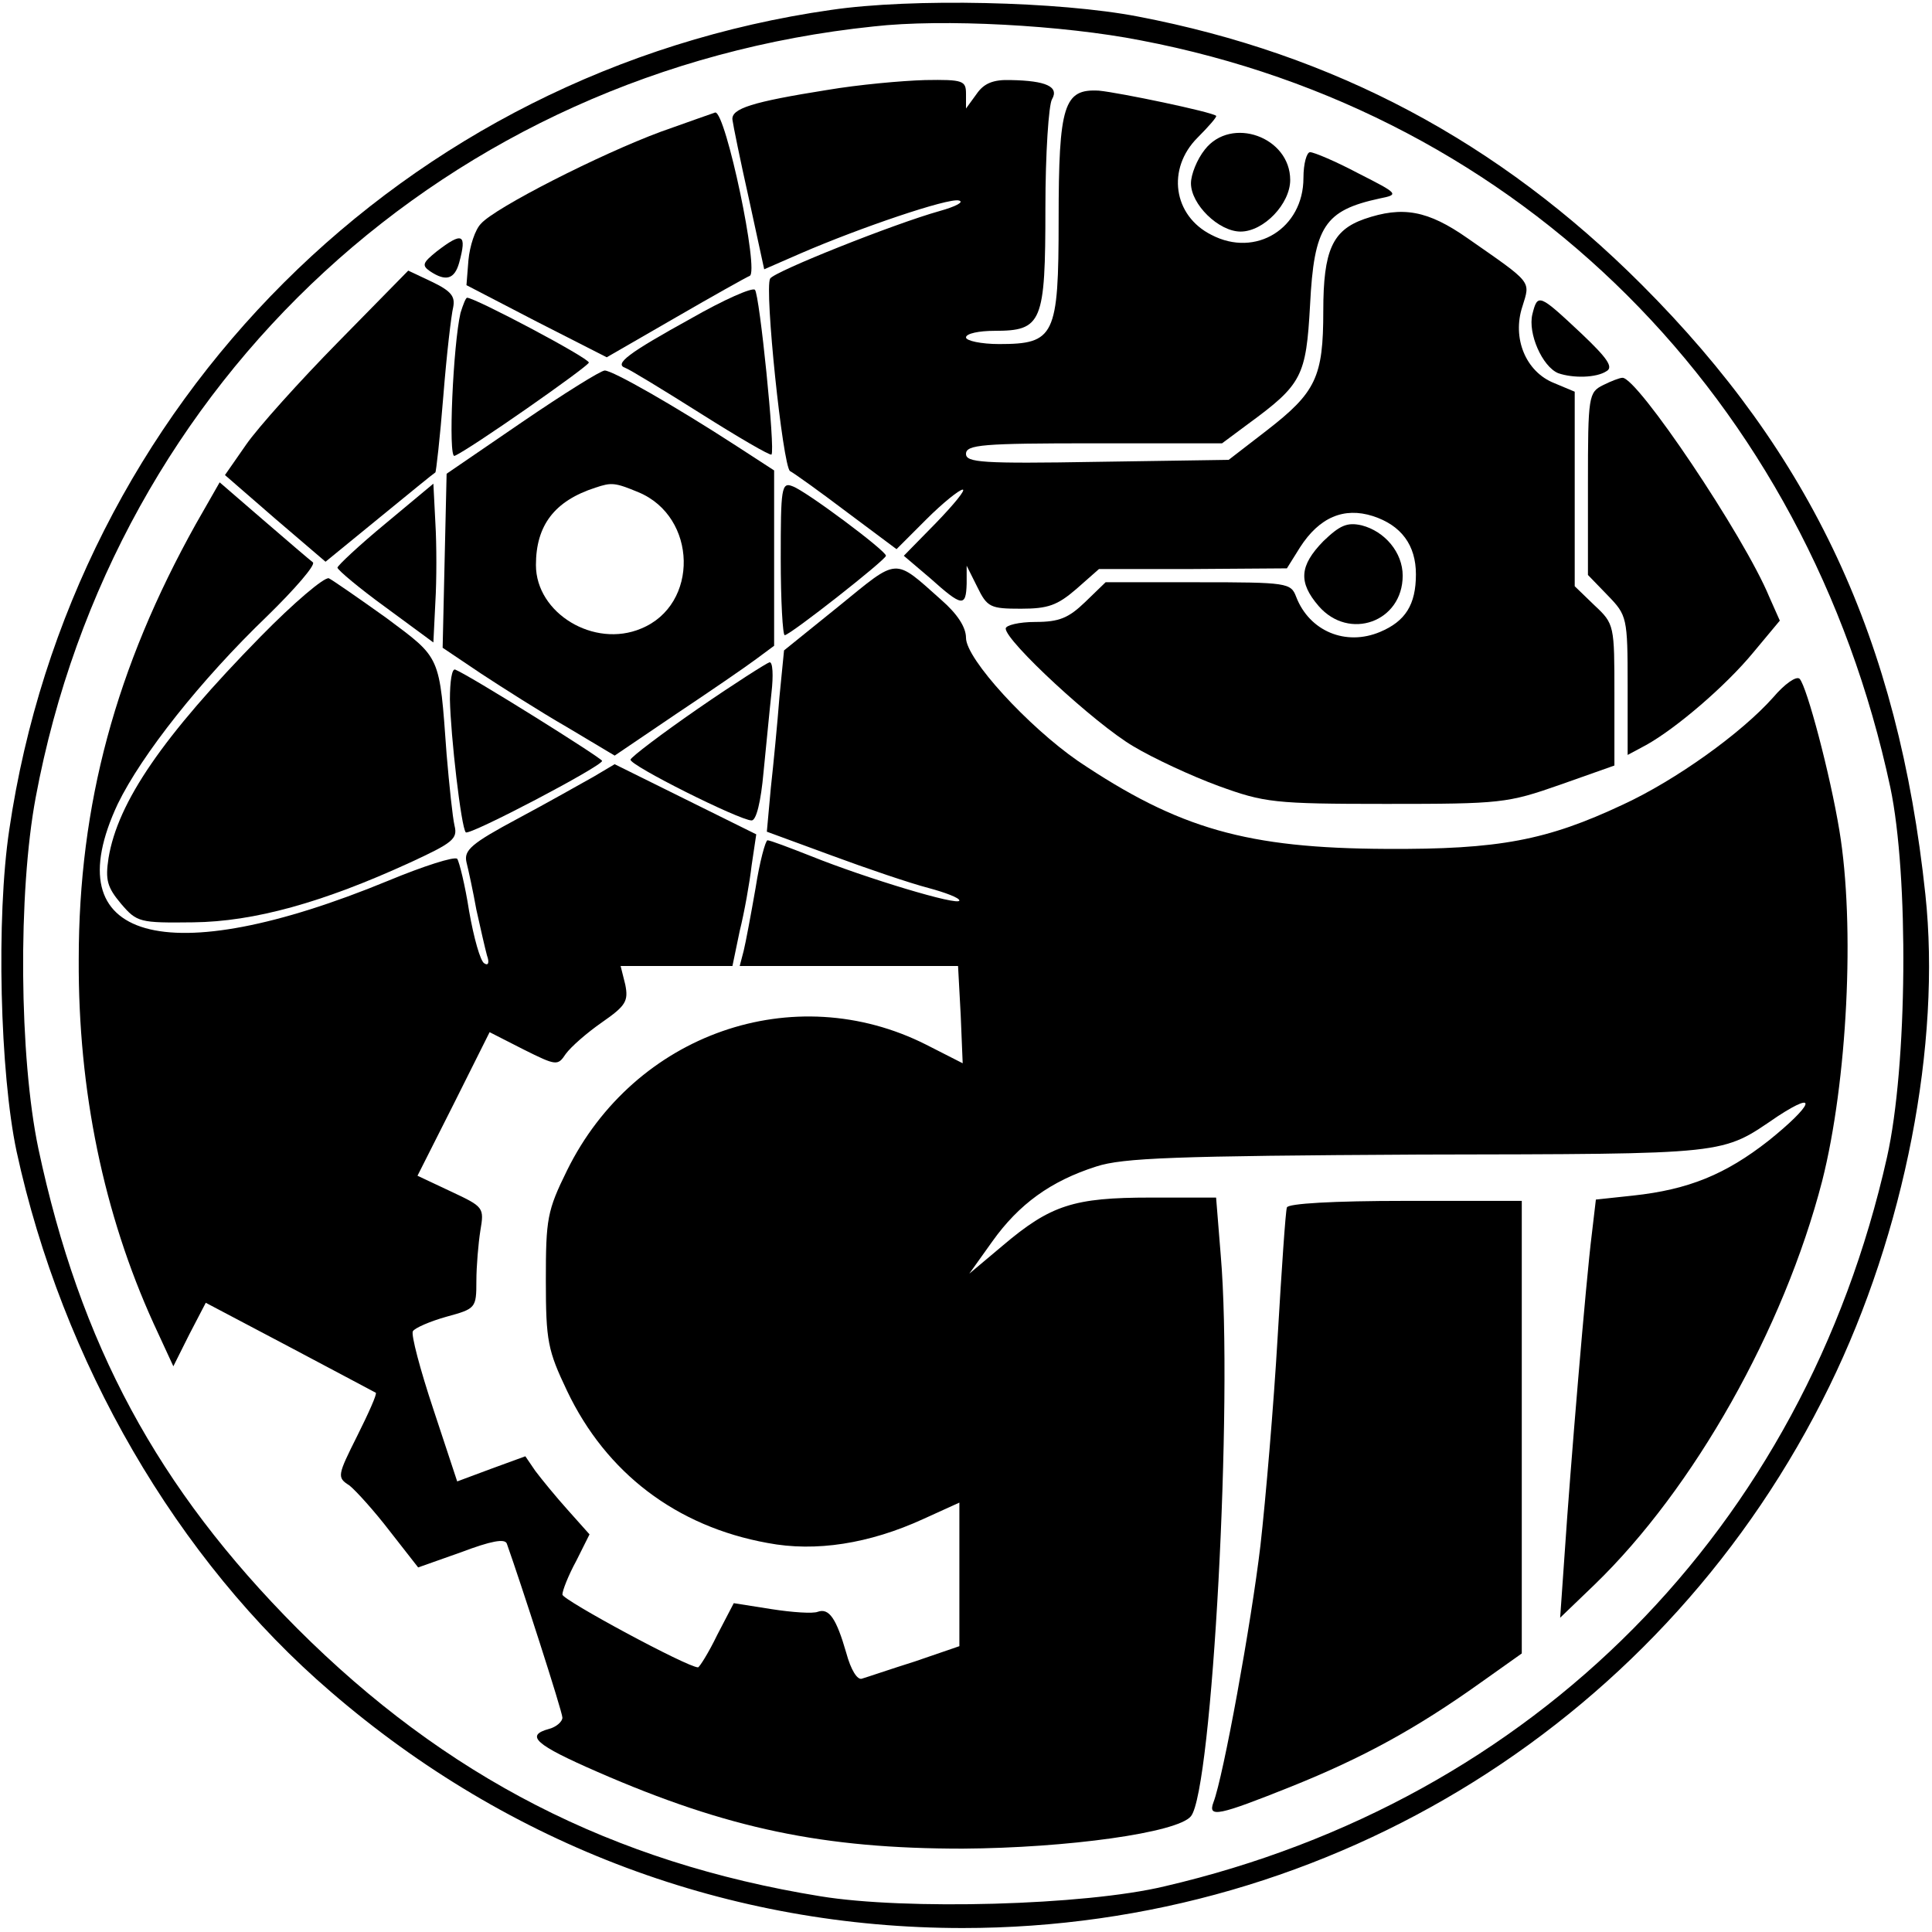
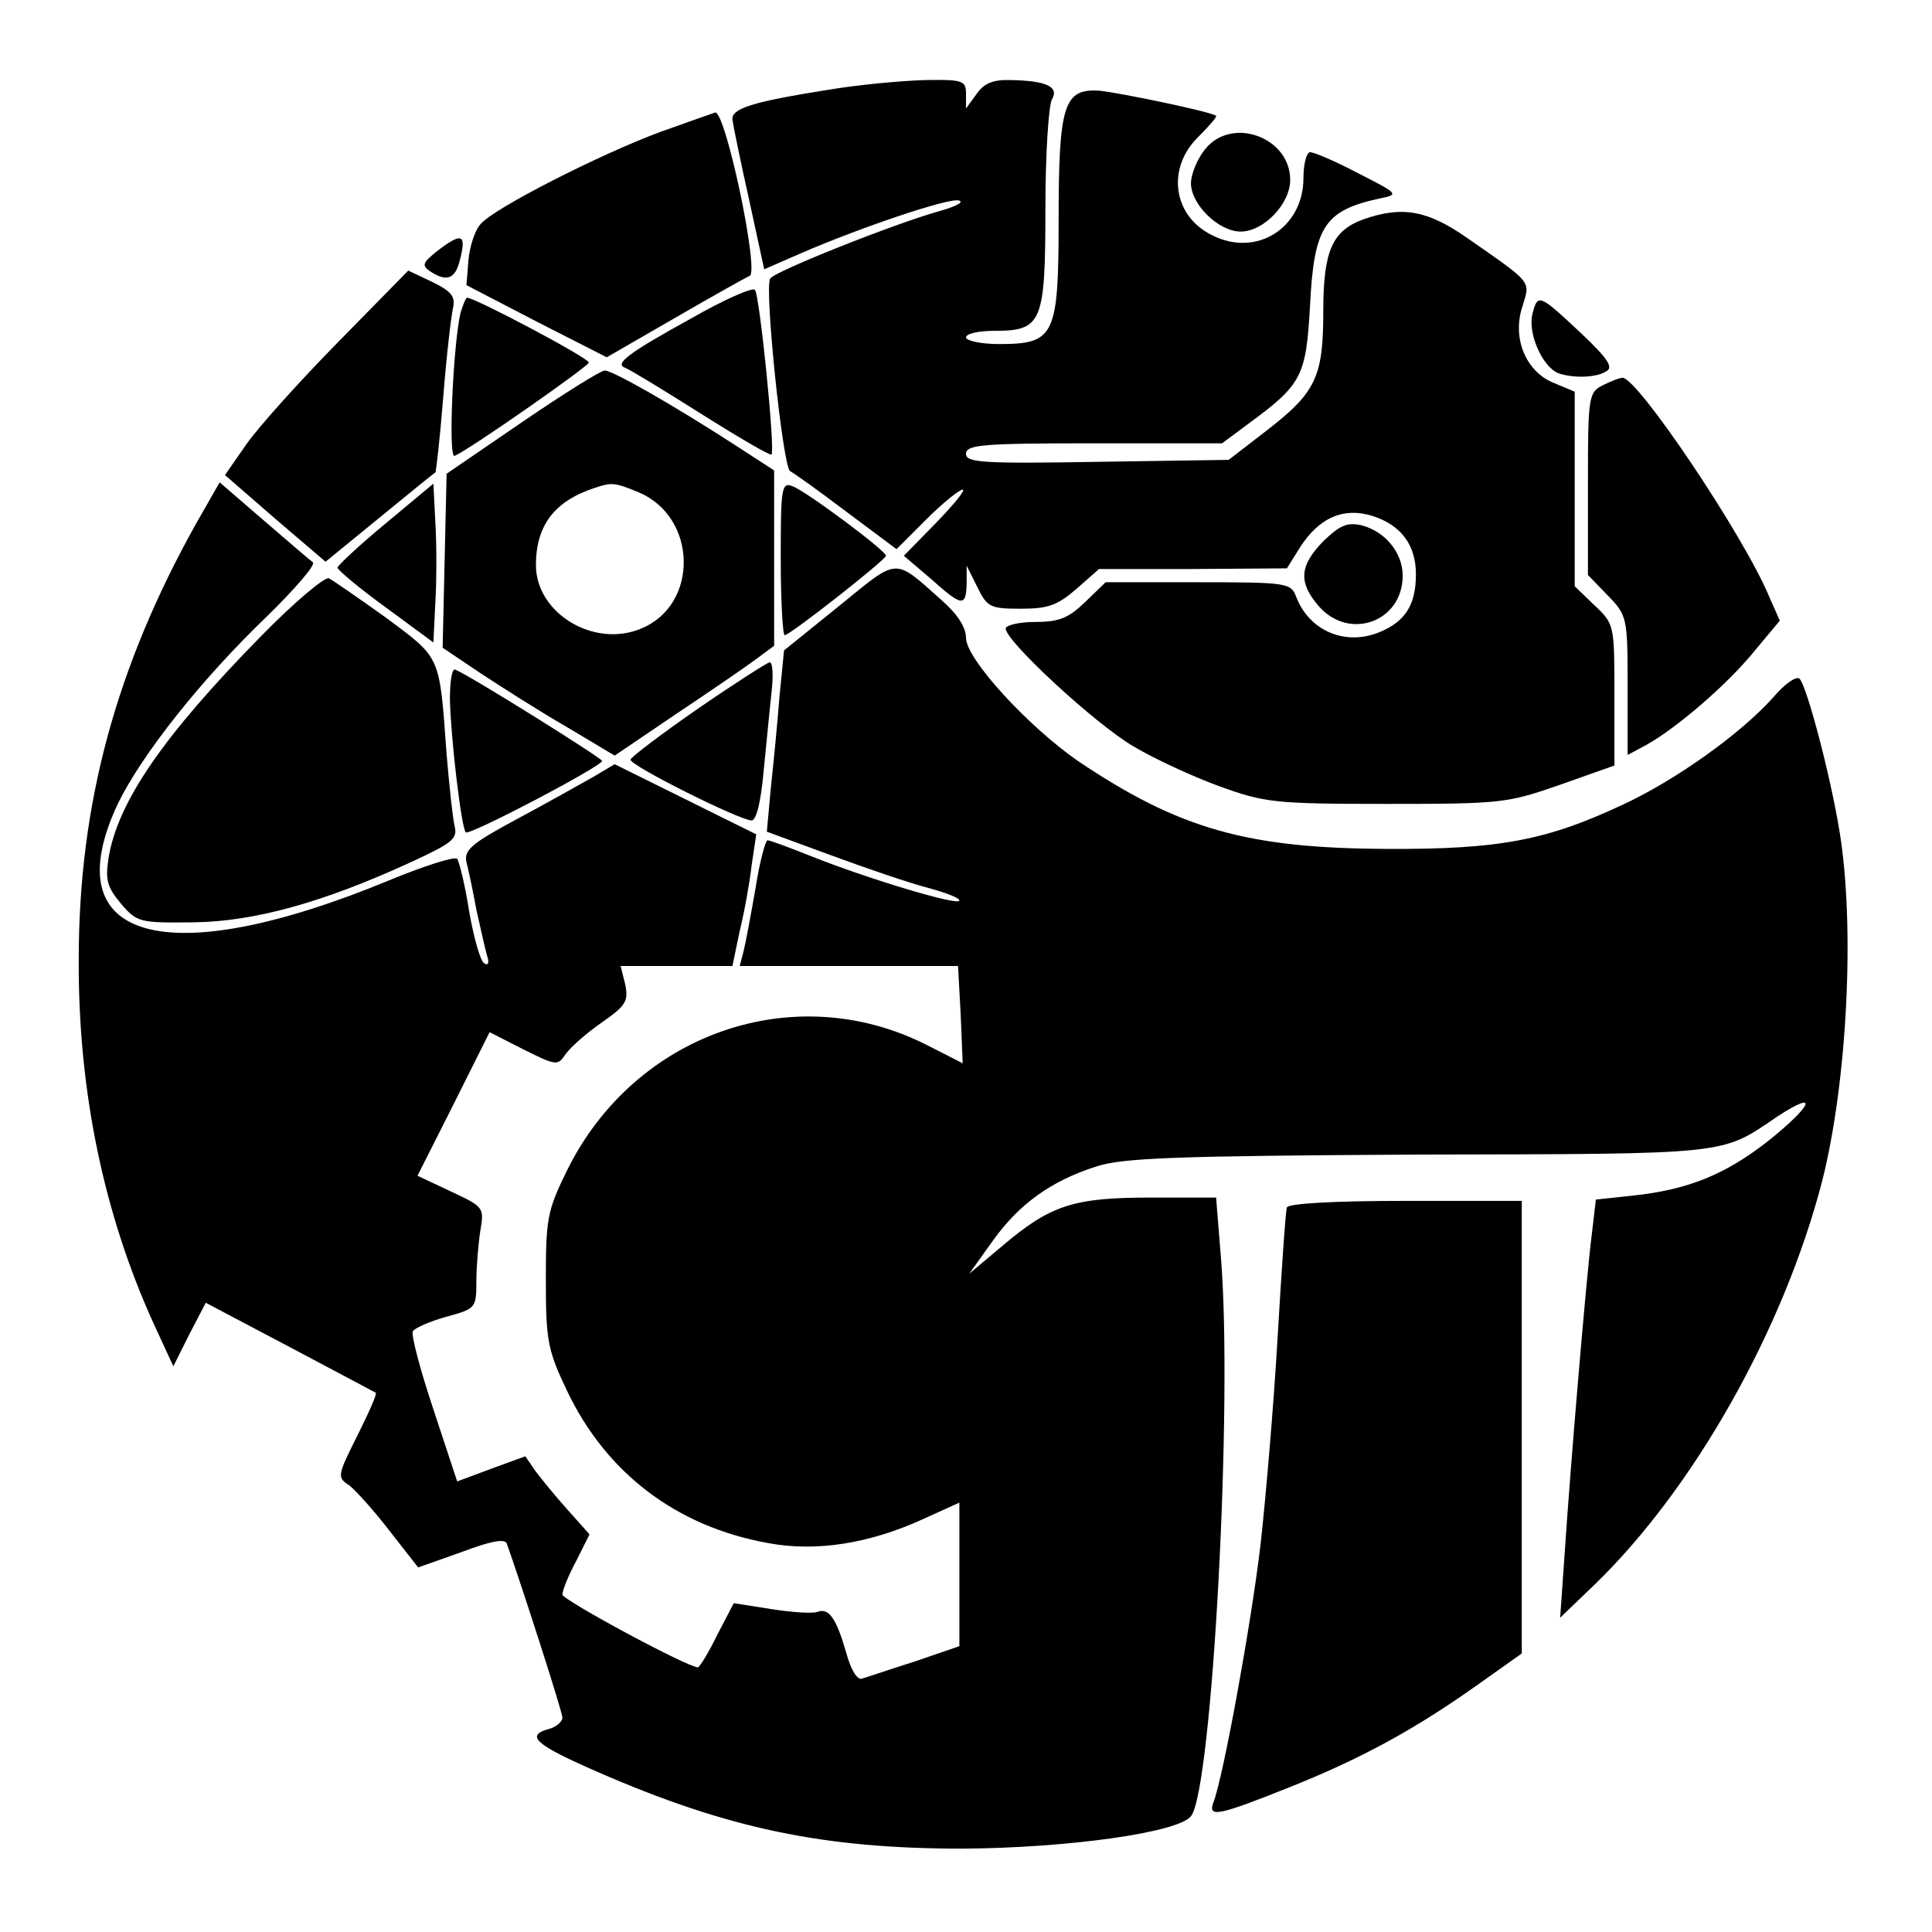
<svg xmlns="http://www.w3.org/2000/svg" version="1.0" width="292pt" height="292pt" viewBox="0 0 292 292" preserveAspectRatio="xMidYMid meet">
  <g transform="translate(0,292) scale(0.1,-0.1)" fill="#000000" stroke="none">
-     <path d="M1256 2905 c-644 -92 -1147 -594 -1242 -1239 -20 -133 -14 -368 11 -486 69 -318 242 -617 475 -817 270 -233 603 -357 955 -357 559 0 1065 317 1310 819 114 233 169 518 145 743 -41 386 -172 665 -429 922 -216 216 -464 348 -761 405 -119 23 -342 28 -464 10z m468 -46 c576 -110 1007 -541 1133 -1129 28 -133 26 -421 -5 -559 -126 -561 -533 -972 -1092 -1102 -121 -29 -392 -36 -520 -15 -315 51 -567 181 -791 405 -211 212 -328 429 -391 725 -29 138 -31 387 -4 531 118 632 624 1098 1266 1165 105 12 287 2 404 -21z" />
    <path d="M1250 2784 c-113 -18 -145 -28 -143 -45 1 -8 12 -62 25 -120 l23 -106 55 24 c90 39 223 84 239 80 9 -2 -4 -9 -29 -16 -68 -19 -249 -91 -256 -102 -9 -15 19 -283 30 -291 6 -3 45 -31 86 -62 l75 -56 45 45 c25 25 50 45 55 45 5 0 -13 -22 -40 -50 l-49 -50 40 -34 c48 -43 54 -44 55 -8 l0 27 16 -32 c15 -31 20 -33 66 -33 41 0 55 5 84 30 l34 30 142 0 142 1 20 32 c29 45 66 61 110 47 43 -14 65 -44 65 -88 0 -46 -16 -71 -54 -87 -52 -22 -107 1 -127 53 -8 21 -13 22 -148 22 l-140 0 -31 -30 c-25 -24 -39 -30 -75 -30 -25 0 -45 -5 -45 -10 0 -19 135 -144 193 -178 30 -18 88 -45 129 -60 69 -25 83 -27 253 -27 174 0 183 1 263 29 l82 29 0 107 c0 105 0 107 -30 135 l-30 29 0 147 0 147 -31 13 c-43 17 -64 68 -48 116 12 39 16 34 -83 103 -60 42 -98 49 -156 29 -48 -17 -62 -47 -62 -139 0 -100 -11 -123 -86 -181 l-57 -44 -199 -3 c-174 -3 -198 -1 -198 12 0 14 25 16 193 16 l194 0 39 29 c82 60 88 72 94 180 6 119 22 143 105 161 30 6 29 7 -32 38 -34 18 -67 32 -73 32 -5 0 -10 -17 -10 -39 0 -76 -72 -121 -139 -86 -58 29 -68 100 -21 147 17 17 30 32 28 33 -7 6 -146 35 -177 38 -53 3 -61 -21 -61 -195 0 -176 -6 -188 -90 -188 -27 0 -50 5 -50 10 0 6 20 10 43 10 72 0 77 12 77 186 0 82 5 156 10 164 11 19 -9 28 -62 29 -27 1 -41 -5 -52 -21 l-16 -22 0 22 c0 20 -4 22 -62 21 -35 -1 -101 -7 -148 -15z" />
    <path d="M999 2721 c-92 -34 -251 -115 -272 -139 -9 -9 -17 -34 -19 -55 l-3 -38 106 -55 106 -54 104 60 c57 33 107 61 112 63 15 5 -36 248 -52 247 -3 -1 -40 -14 -82 -29z" />
    <path d="M1821 2694 c-12 -15 -21 -38 -21 -51 0 -32 42 -73 75 -73 35 0 75 42 75 78 0 65 -89 97 -129 46z" />
    <path d="M660 2540 c-21 -17 -23 -21 -10 -30 24 -16 37 -12 44 13 12 44 5 47 -34 17z" />
    <path d="M511 2403 c-58 -59 -121 -129 -139 -155 l-32 -46 76 -66 76 -65 82 67 c44 36 82 67 84 68 1 0 7 52 12 115 5 63 12 123 15 135 3 16 -3 24 -32 38 l-36 17 -106 -108z" />
    <path d="M1045 2439 c-96 -53 -117 -69 -100 -75 6 -2 57 -33 114 -69 57 -36 105 -64 107 -62 6 6 -18 242 -25 249 -4 4 -47 -15 -96 -43z" />
    <path d="M696 2447 c-11 -47 -19 -220 -9 -216 22 9 202 135 203 141 0 7 -172 98 -184 98 -2 0 -6 -10 -10 -23z" />
    <path d="M2316 2445 c-7 -29 15 -79 39 -89 23 -8 58 -7 73 3 11 6 1 20 -38 57 -64 60 -66 61 -74 29z" />
    <path d="M789 2282 l-114 -78 -3 -131 -3 -132 58 -39 c32 -21 90 -58 130 -81 l72 -43 93 63 c51 34 105 71 121 83 l27 20 0 133 0 132 -57 37 c-94 61 -187 114 -199 114 -6 0 -62 -35 -125 -78z m176 -106 c89 -37 92 -170 4 -206 -71 -30 -159 23 -159 96 0 60 28 97 90 117 24 8 29 8 65 -7z" />
    <path d="M2423 2338 c-22 -11 -23 -16 -23 -149 l0 -138 30 -31 c29 -30 30 -33 30 -136 l0 -105 28 15 c45 25 120 89 162 140 l40 48 -16 36 c-38 92 -200 333 -222 331 -4 0 -17 -5 -29 -11z" />
    <path d="M296 2128 c-121 -217 -177 -424 -177 -658 -1 -199 38 -385 113 -550 l30 -65 24 48 25 48 127 -67 c70 -37 128 -68 130 -69 2 -2 -11 -31 -28 -65 -30 -60 -31 -63 -12 -75 10 -8 38 -39 61 -69 l43 -55 65 23 c45 17 66 21 69 13 21 -59 84 -254 84 -263 0 -6 -9 -14 -20 -17 -37 -10 -21 -24 73 -65 197 -86 342 -116 552 -116 158 1 325 24 345 49 32 39 64 627 45 848 l-7 87 -99 0 c-116 0 -151 -11 -224 -73 l-50 -42 35 49 c40 56 88 91 157 113 40 13 118 16 488 18 475 1 455 -1 542 58 63 41 52 16 -14 -37 -65 -51 -121 -74 -205 -83 l-56 -6 -6 -51 c-9 -71 -33 -360 -41 -481 l-7 -100 52 50 c150 145 286 386 344 610 38 150 50 386 26 530 -14 85 -49 217 -60 229 -5 5 -23 -8 -40 -28 -48 -54 -147 -125 -227 -162 -115 -54 -187 -68 -358 -67 -210 1 -313 30 -466 133 -75 52 -169 154 -169 186 0 16 -13 36 -37 57 -73 65 -64 65 -155 -9 l-83 -67 -7 -71 c-3 -39 -9 -101 -13 -137 l-6 -66 98 -36 c54 -20 119 -42 146 -49 26 -7 47 -15 47 -19 0 -9 -142 34 -224 67 -33 13 -62 24 -66 24 -3 0 -12 -33 -18 -72 -7 -40 -15 -83 -18 -95 l-6 -23 165 0 165 0 4 -74 3 -73 -55 28 c-200 101 -441 17 -543 -190 -30 -61 -32 -73 -32 -166 0 -92 3 -106 32 -167 59 -124 165 -205 303 -230 73 -14 154 -1 235 36 l55 25 0 -109 0 -108 -67 -23 c-38 -12 -73 -24 -80 -26 -7 -3 -17 13 -24 39 -15 52 -26 68 -43 62 -7 -3 -38 -1 -70 4 l-57 9 -25 -48 c-13 -27 -27 -49 -29 -49 -16 0 -205 102 -205 110 0 6 9 29 21 51 l20 40 -33 37 c-18 20 -40 47 -49 59 l-15 22 -52 -19 -51 -19 -36 109 c-20 60 -34 113 -31 118 3 5 26 15 51 22 44 12 45 13 45 54 0 22 3 57 6 76 6 35 5 36 -44 59 l-51 24 55 109 54 108 51 -26 c50 -25 52 -25 64 -7 8 11 32 32 55 48 36 25 40 32 35 57 l-7 28 85 0 84 0 11 53 c7 28 15 73 18 99 l7 47 -107 53 -107 53 -32 -19 c-18 -10 -69 -39 -114 -63 -71 -38 -82 -48 -78 -66 3 -12 10 -44 15 -72 6 -27 13 -58 16 -69 4 -11 2 -16 -4 -12 -6 3 -16 39 -23 79 -6 39 -15 75 -18 79 -4 4 -51 -11 -104 -33 -337 -139 -506 -91 -409 116 36 74 125 187 226 284 42 41 73 77 69 81 -4 3 -38 32 -75 64 l-66 57 -36 -63z" />
    <path d="M583 2129 c-40 -33 -73 -64 -73 -67 1 -4 33 -31 73 -60 l72 -53 3 61 c2 33 2 87 0 120 l-3 59 -72 -60z" />
    <path d="M1180 2076 c0 -64 3 -116 6 -116 8 0 153 114 153 120 1 7 -121 98 -141 105 -17 7 -18 -3 -18 -109z" />
    <path d="M2000 2102 c-36 -37 -38 -62 -7 -98 46 -53 127 -24 127 46 0 35 -27 67 -62 76 -22 5 -33 0 -58 -24z" />
    <path d="M394 1958 c-148 -151 -216 -250 -230 -335 -5 -33 -2 -44 19 -69 24 -28 28 -29 109 -28 92 1 196 30 327 90 65 30 73 36 68 56 -3 13 -8 61 -12 108 -11 151 -8 144 -91 206 -42 30 -81 57 -87 60 -7 2 -53 -37 -103 -88z" />
    <path d="M1055 1849 c-55 -38 -101 -73 -102 -77 -3 -8 165 -92 183 -92 7 0 14 28 18 73 4 39 9 93 12 120 3 26 2 47 -3 46 -4 -1 -53 -32 -108 -70z" />
    <path d="M680 1863 c1 -54 17 -194 24 -201 6 -5 206 100 206 108 0 4 -198 128 -222 138 -5 2 -8 -18 -8 -45z" />
    <path d="M1945 1095 c-2 -5 -8 -94 -14 -196 -6 -103 -18 -244 -26 -315 -14 -118 -56 -349 -71 -388 -9 -24 8 -20 118 24 107 43 188 87 286 157 l62 44 0 342 0 342 -176 0 c-109 0 -178 -4 -179 -10z" />
  </g>
</svg>